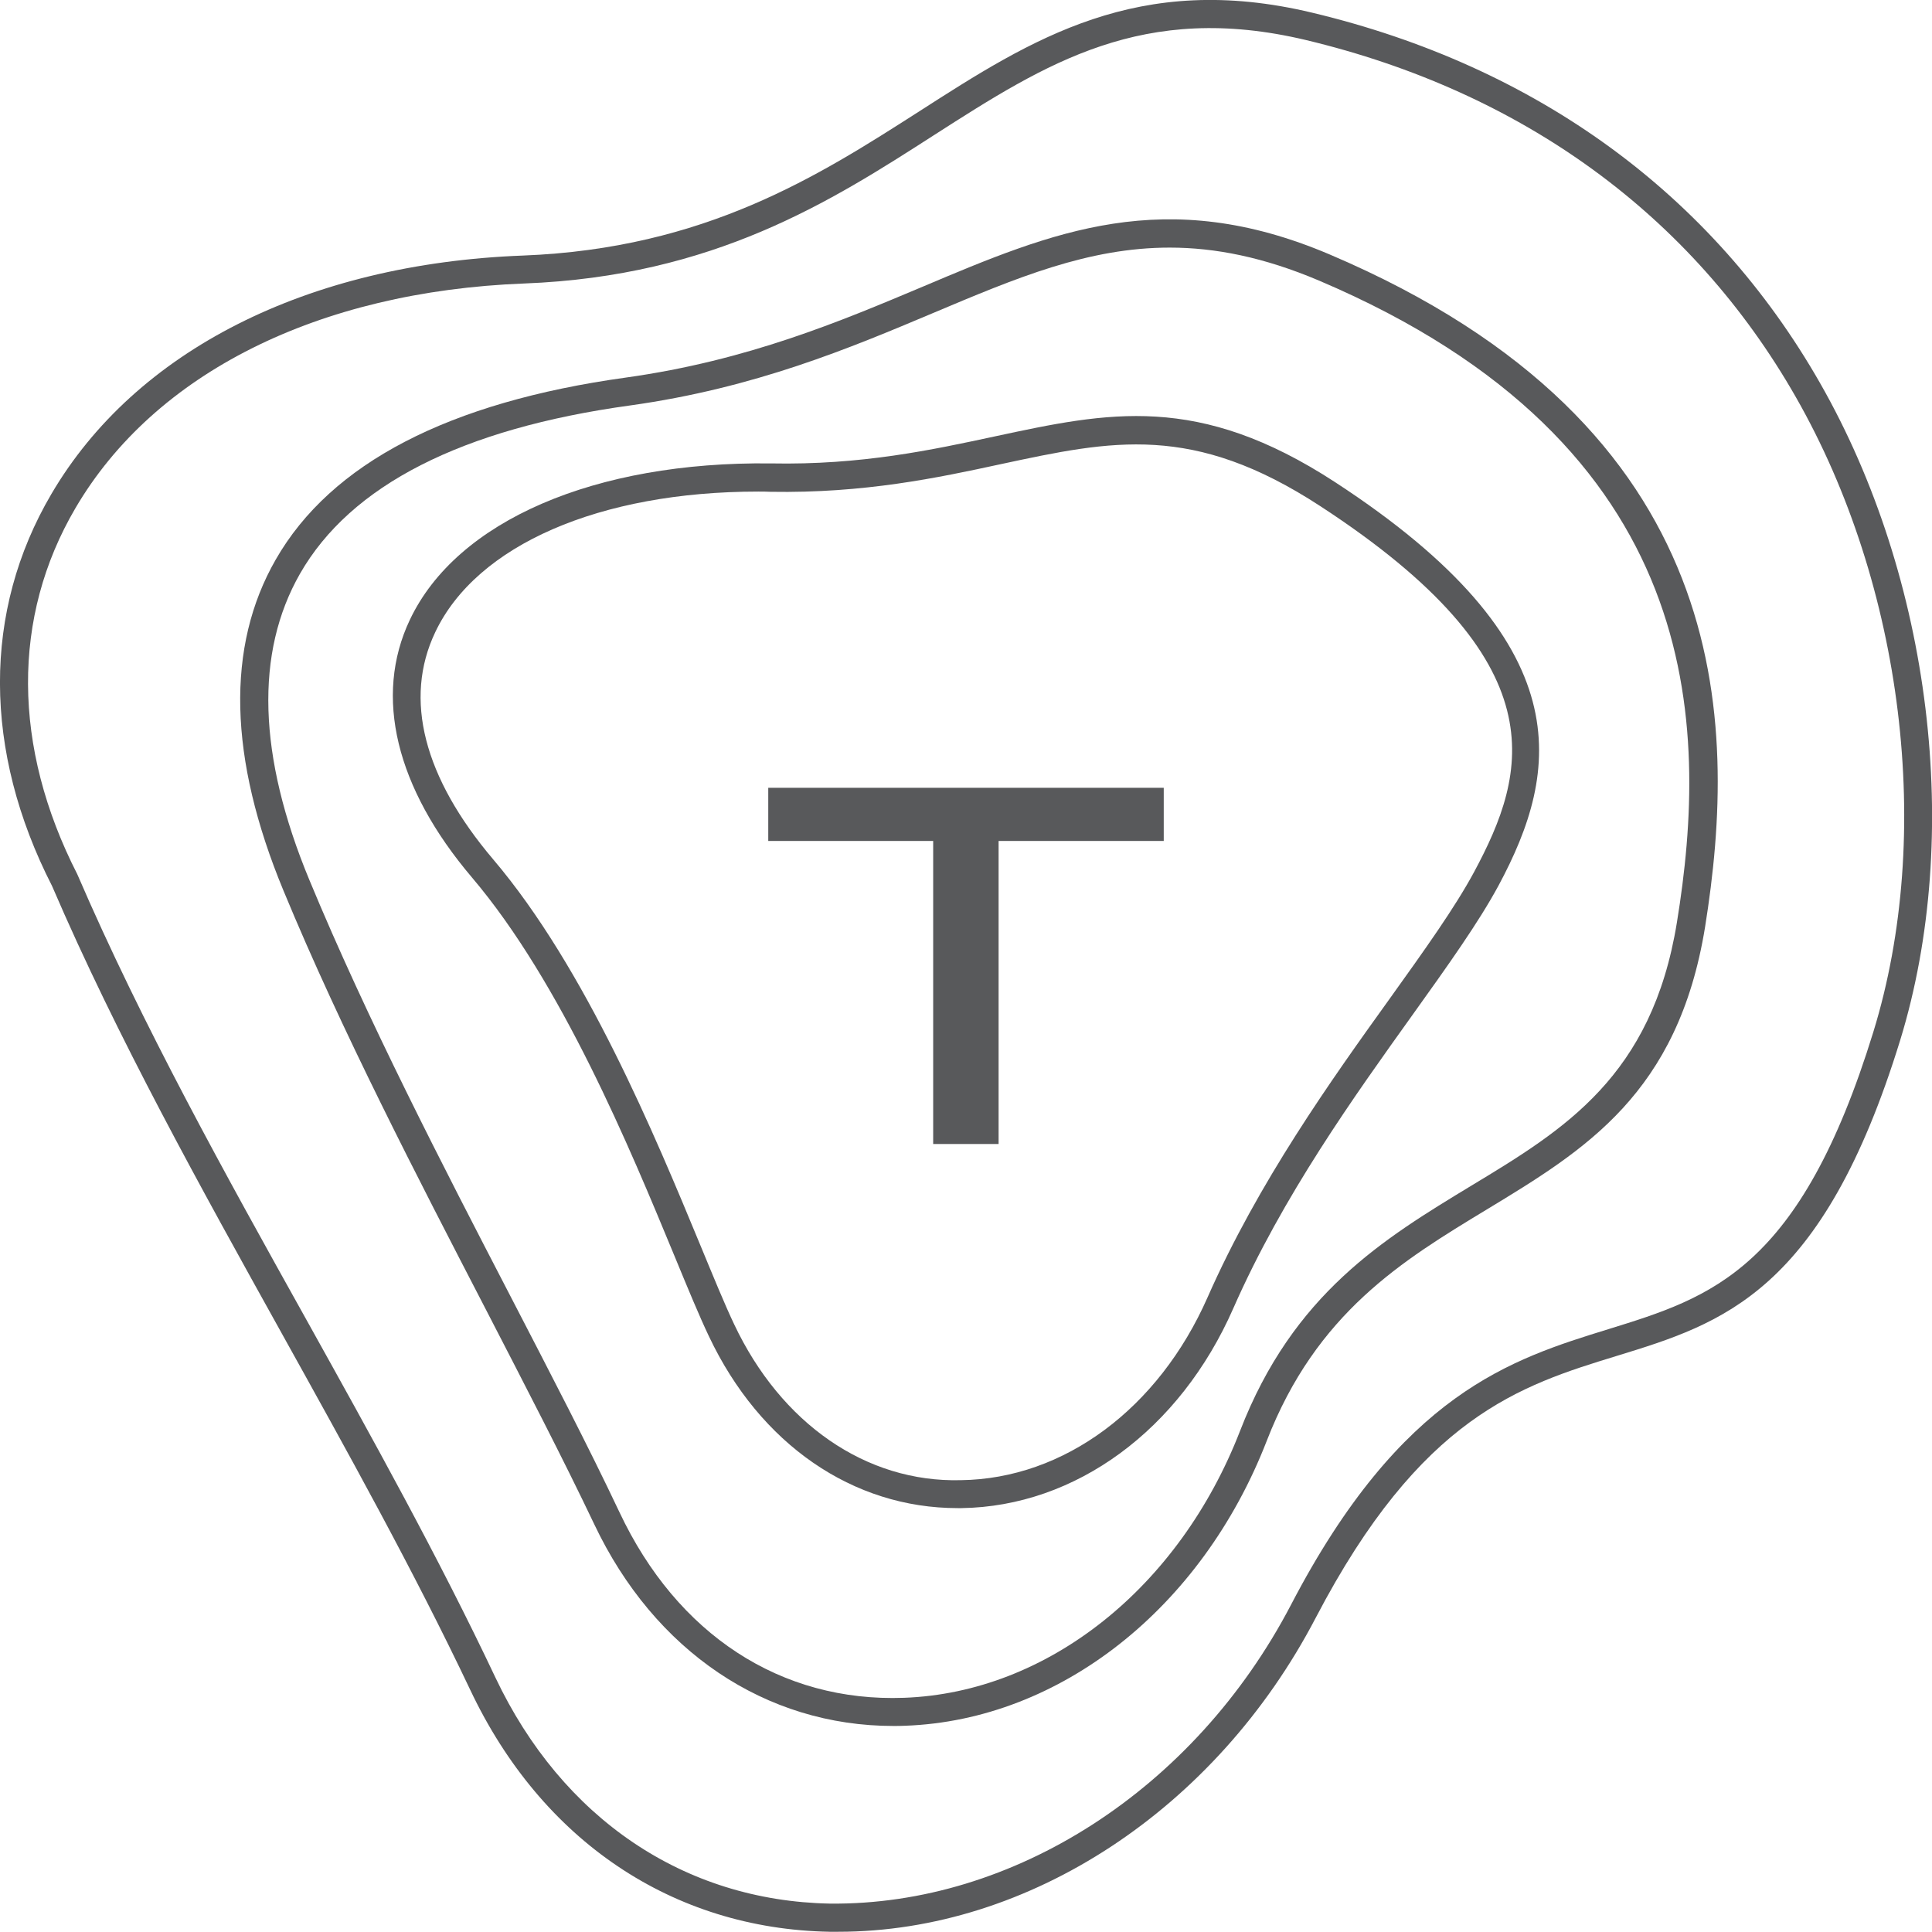
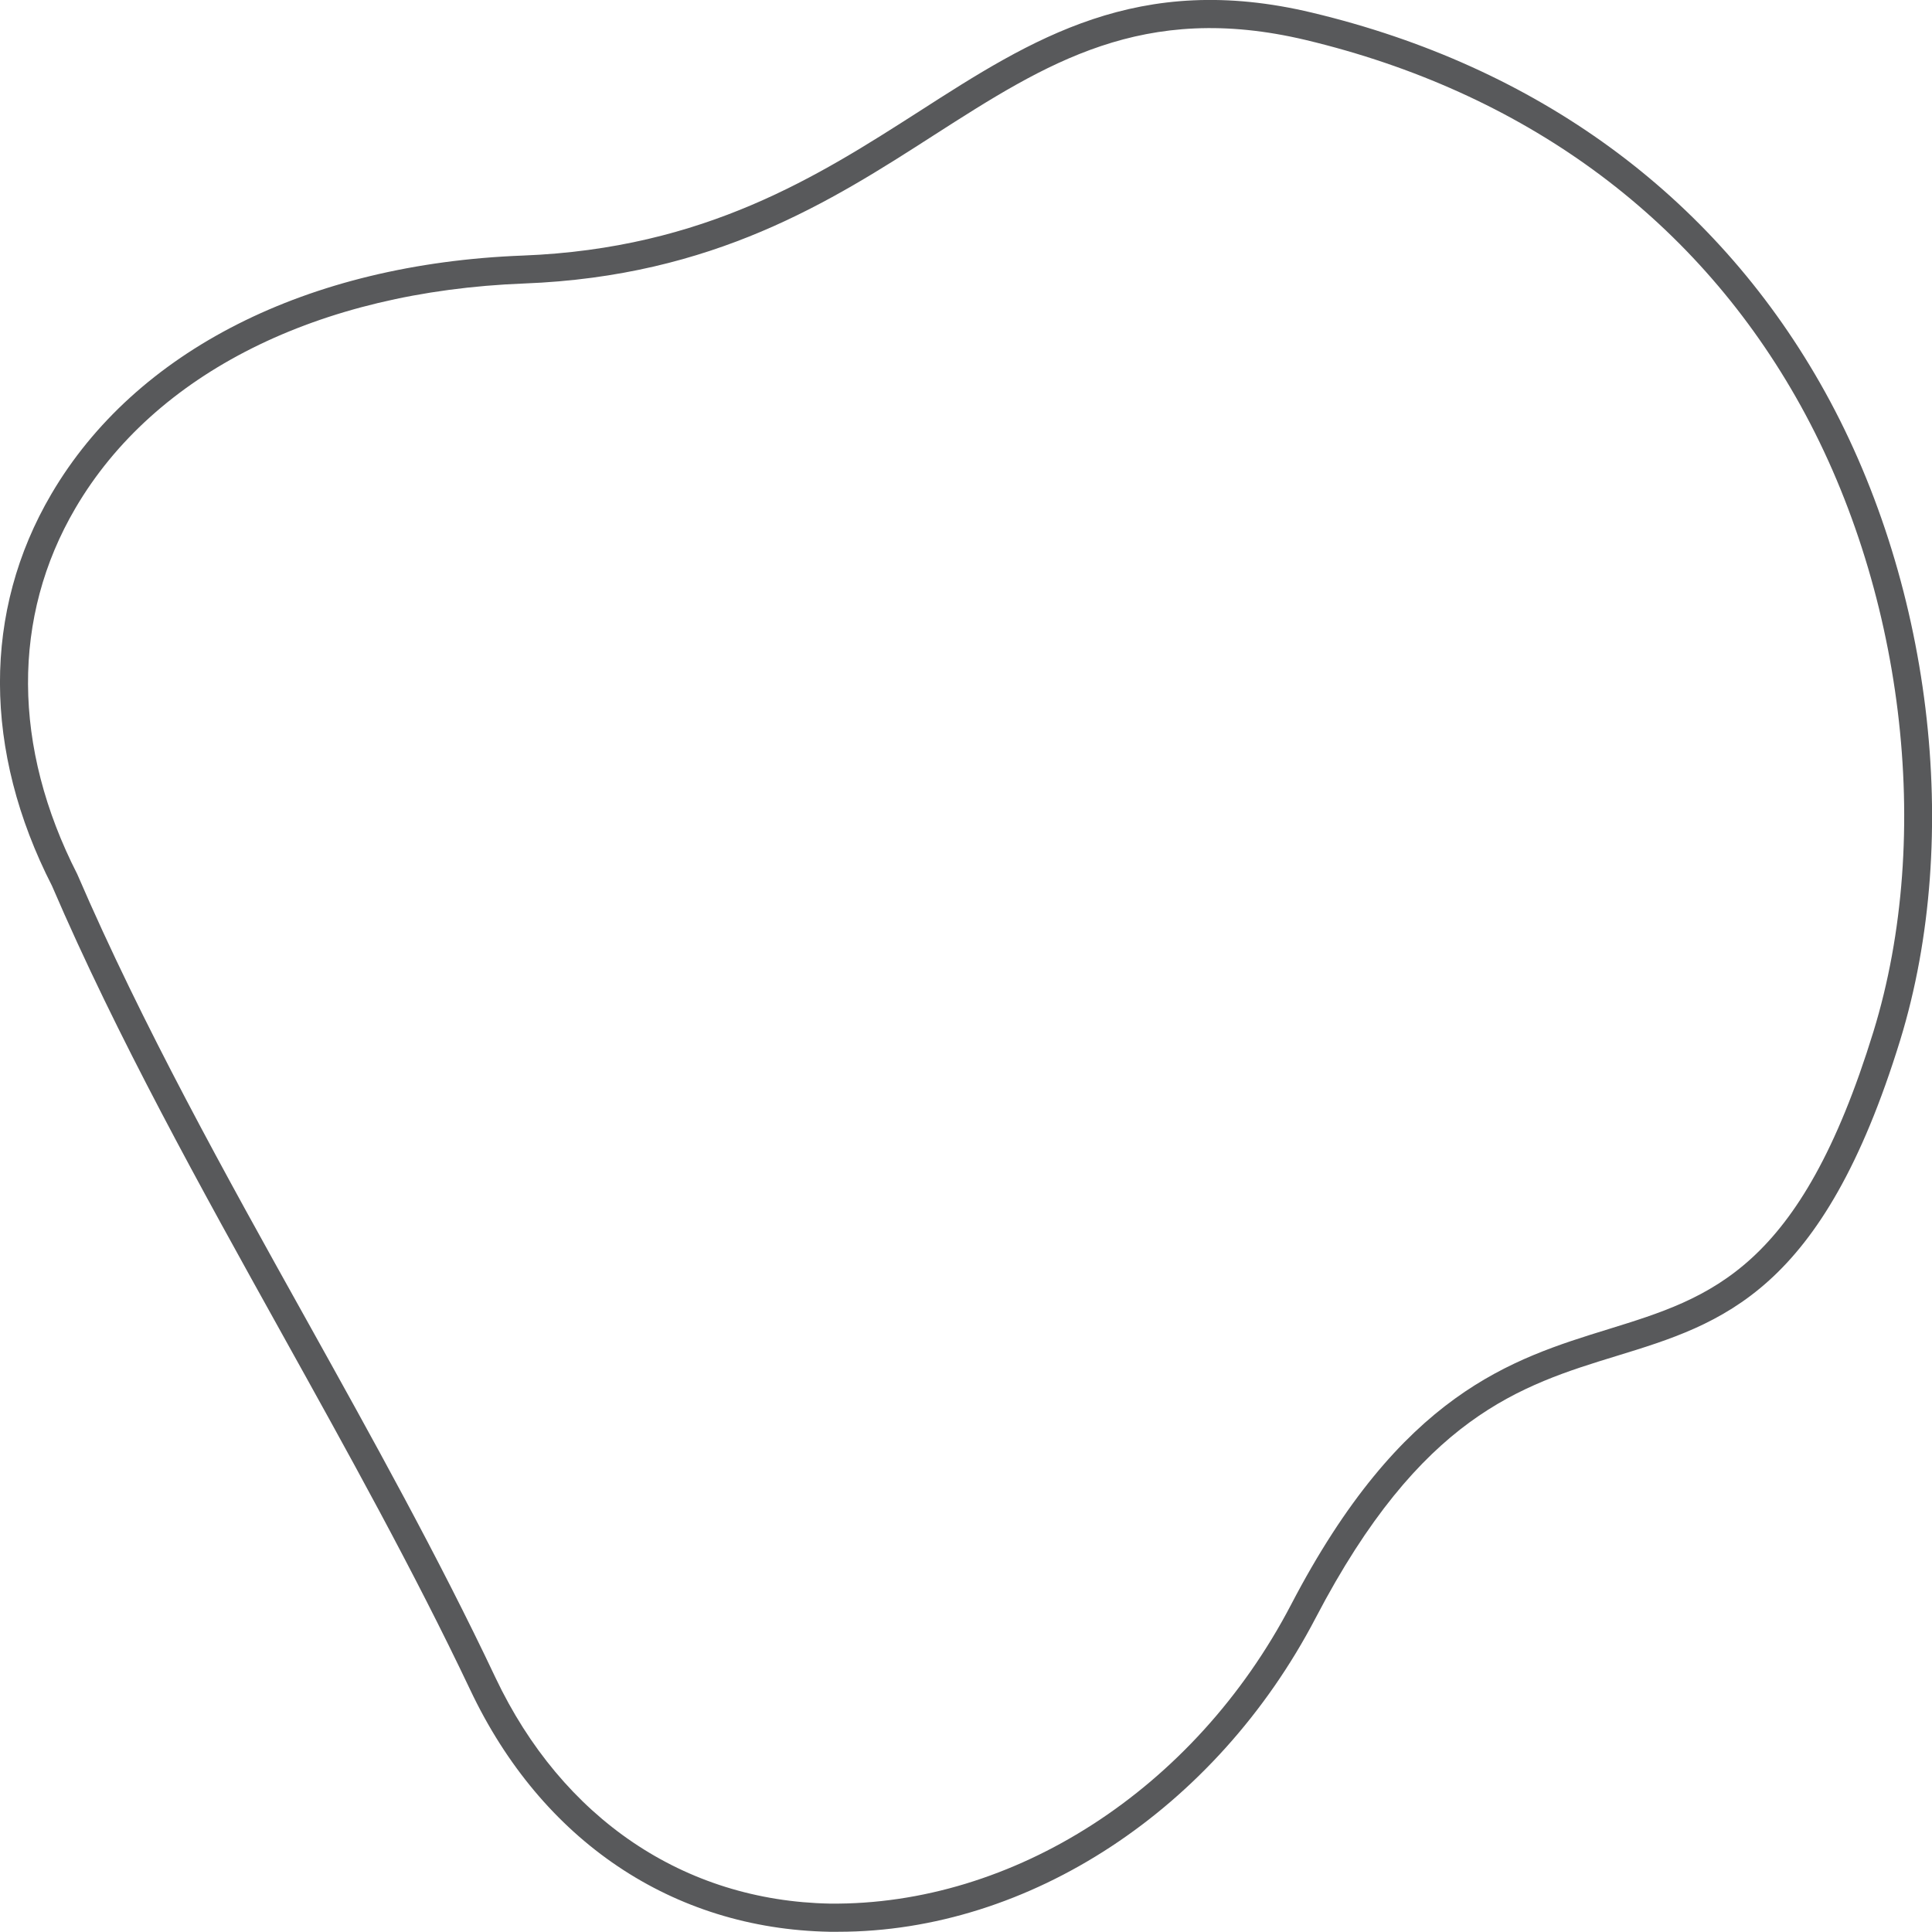
<svg xmlns="http://www.w3.org/2000/svg" data-bbox="-0.001 -0.002 85.055 85.042" viewBox="0 0 85.05 85.04" data-type="color">
  <g>
-     <path d="M58.78 21.23c-6.04-3.94-9.99-3.09-14.98-2.02-2.75.59-5.87 1.27-9.87 1.19-7.72-.09-13.82 2.51-15.89 6.89-1.59 3.36-.62 7.38 2.73 11.33 3.95 4.65 6.95 11.9 8.93 16.69.59 1.43 1.09 2.64 1.51 3.52 2.25 4.75 6.33 7.56 10.95 7.56h.16c5.03-.07 9.62-3.44 11.97-8.79 2.18-4.96 5.35-9.37 7.89-12.92 1.56-2.18 2.91-4.07 3.79-5.7 2.7-5.03 3.7-10.65-7.19-17.75zm6.11 17.16c-.84 1.56-2.17 3.42-3.71 5.57-2.58 3.59-5.78 8.07-8.02 13.15-2.16 4.9-6.32 7.99-10.86 8.05-4.18.11-7.92-2.5-9.98-6.86-.41-.86-.9-2.06-1.48-3.46-2.01-4.86-5.06-12.22-9.13-17.01-3.06-3.61-3.95-7.06-2.55-10 1.82-3.84 7.24-6.19 14.22-6.19.18 0 .36 0 .54.01 4.12.07 7.33-.61 10.15-1.22 4.9-1.05 8.44-1.81 14.05 1.85 10.54 6.87 9.13 11.72 6.77 16.11z" fill="#58595b" data-color="1" />
-     <path d="M58.53 11.2c-7.24-3.08-12.19-1-17.91 1.42-3.61 1.52-7.7 3.25-13.06 4-7.8 1.08-12.99 3.77-15.42 8.01-2.2 3.83-2.08 8.74.34 14.58 2.56 6.19 5.92 12.66 8.88 18.38 1.76 3.41 3.43 6.63 4.8 9.51 2.65 5.59 7.54 8.88 13.17 8.88.17 0 .35 0 .53-.01 6.8-.25 13.04-5.17 15.9-12.53 2.19-5.66 6-7.96 9.68-10.19 4.34-2.63 8.43-5.11 9.62-12.44 1.45-9.07 1.34-22.01-16.53-29.61zm15.29 29.41c-1.1 6.77-4.95 9.11-9.04 11.58-3.86 2.34-7.85 4.75-10.19 10.8-2.68 6.91-8.48 11.52-14.79 11.75-5.42.2-9.99-2.78-12.53-8.17-1.37-2.9-3.05-6.13-4.82-9.55-2.95-5.69-6.29-12.15-8.83-18.28-2.27-5.47-2.4-10.01-.41-13.49 2.23-3.89 7.12-6.38 14.52-7.4 5.52-.77 9.69-2.53 13.37-4.08 3.65-1.54 6.81-2.87 10.39-2.87 2 0 4.14.42 6.57 1.45 17.06 7.25 17.17 19.6 15.76 28.26z" fill="#58595b" data-color="1" />
    <path d="M80.12 16.86C75.38 8.56 67.65 2.92 57.77.56 50.1-1.28 45.42 1.72 40.47 4.9c-4.42 2.83-9.42 6.04-17.45 6.35-9.5.36-17.06 4.19-20.76 10.5-3.03 5.16-3.01 11.3.03 17.25 2.87 6.68 6.56 13.3 10.12 19.71 2.85 5.13 5.8 10.43 8.29 15.68 3.14 6.64 8.9 10.52 15.82 10.65h.38c8.4 0 16.62-5.39 21.02-13.82 4.63-8.87 9.01-10.23 13.25-11.53 4.66-1.43 9.06-2.79 12.48-13.9 2.76-8.99 1.38-20.34-3.53-28.93zm2.35 28.56c-3.23 10.49-7.14 11.69-11.66 13.09-4.27 1.32-9.12 2.81-13.98 12.14-4.26 8.15-12.24 13.23-20.29 13.15-6.43-.12-11.79-3.75-14.73-9.95-2.5-5.29-5.46-10.61-8.32-15.75C9.94 51.73 6.27 45.14 3.4 38.48.54 32.88.51 27.16 3.32 22.37 6.8 16.43 14 12.83 23.07 12.48c8.36-.32 13.52-3.62 18.06-6.54 4.93-3.16 9.19-5.88 16.35-4.18 9.54 2.28 17 7.71 21.57 15.71 4.75 8.31 6.09 19.28 3.42 27.95z" fill="#58595b" data-color="1" />
-     <path fill="#58595b" d="M33.82 37.02h7.26v13.34h2.88V37.02h7.27v-2.34H33.82v2.34z" data-color="1" />
  </g>
</svg>